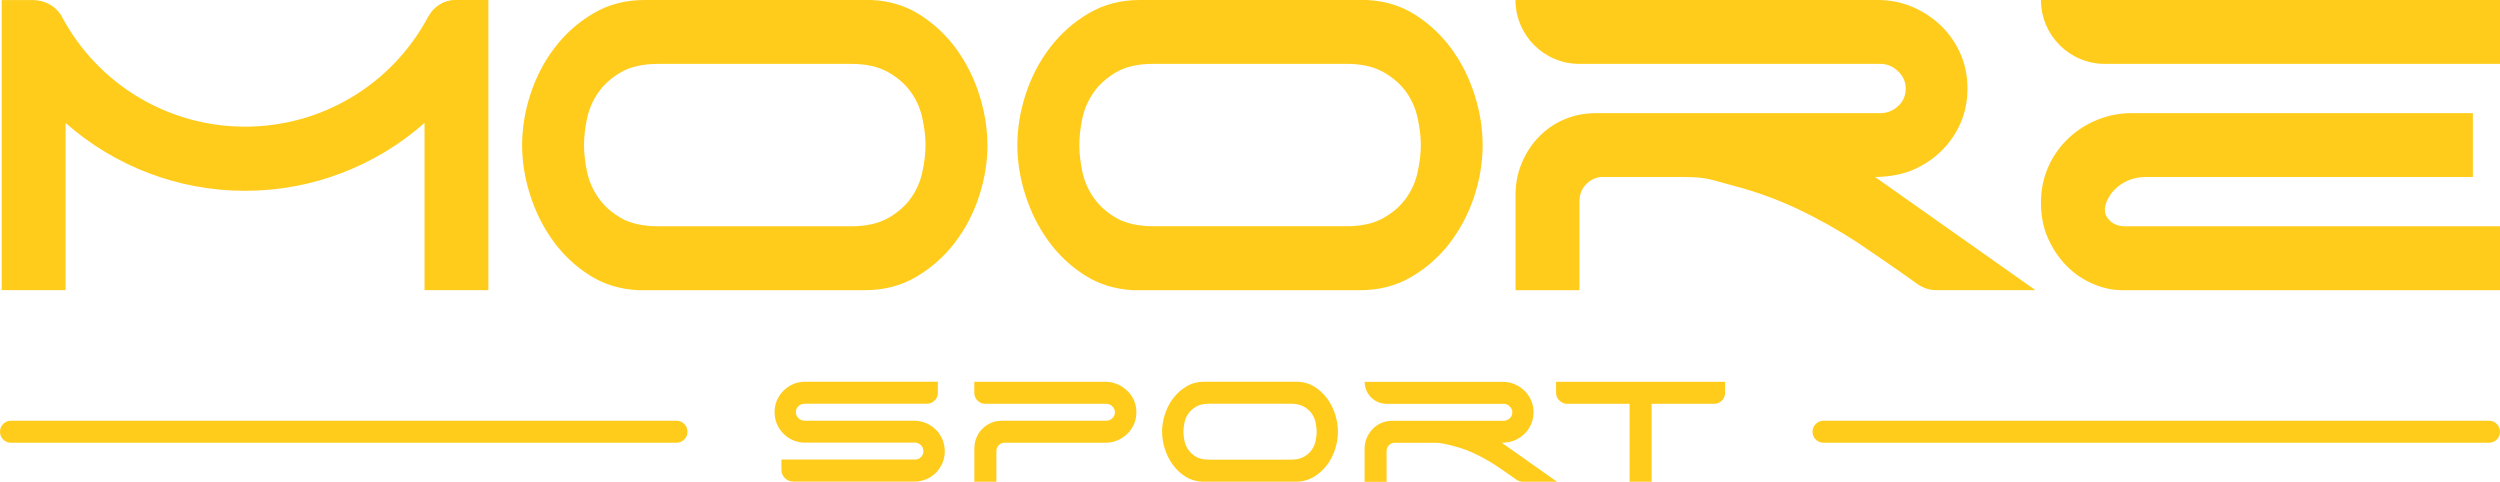
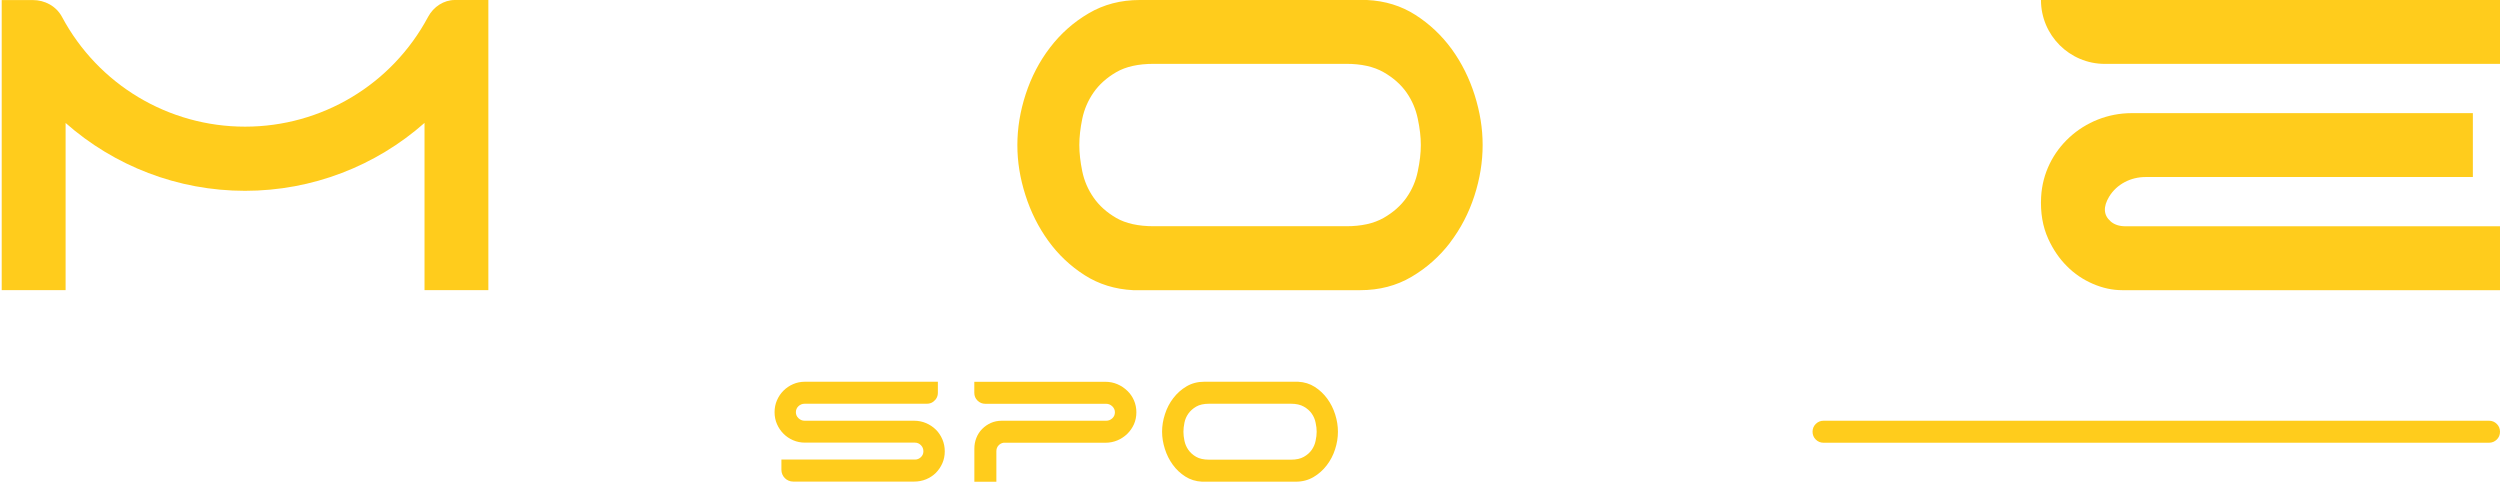
<svg xmlns="http://www.w3.org/2000/svg" id="Layer_1" data-name="Layer 1" viewBox="0 0 468 90.18">
  <defs>
    <style>
      .cls-1 {
        fill: #ffcc1c;
        stroke-width: 0px;
      }
    </style>
  </defs>
  <g id="Artwork_1" data-name="Artwork 1">
    <g id="Artwork_1-2" data-name="Artwork 1">
      <g id="Artwork_1-3" data-name="Artwork 1">
        <g>
          <path class="cls-1" d="M175.19,80.43c-.51-.51-1.13-.92-1.82-1.22-.7-.3-1.46-.45-2.26-.45h-20.49c-.43,0-.81-.16-1.14-.47-.33-.31-.49-.69-.49-1.12,0-.46.17-.84.49-1.14.33-.3.71-.45,1.14-.45h22.86c.44,0,.88-.11,1.23-.38.57-.43.86-1,.86-1.68v-2.06h-24.87c-.8,0-1.55.15-2.23.45-.69.3-1.29.71-1.8,1.22-.51.51-.92,1.11-1.22,1.8-.3.69-.45,1.43-.45,2.23s.15,1.55.45,2.23c.3.69.71,1.29,1.22,1.8.51.52,1.11.92,1.8,1.22.69.3,1.43.45,2.23.45h20.58c.43,0,.8.16,1.11.47.32.32.47.7.47,1.16,0,.43-.16.8-.47,1.09-.31.3-.69.45-1.11.45h-25v1.92c0,1.21.98,2.2,2.2,2.2h22.63c.8,0,1.55-.14,2.26-.43.69-.29,1.31-.69,1.82-1.2.51-.52.92-1.12,1.22-1.8.3-.69.45-1.43.45-2.23s-.15-1.55-.45-2.25c-.3-.7-.71-1.31-1.22-1.82Z" />
          <path class="cls-1" d="M211.01,73.14c-.53-.51-1.14-.92-1.84-1.22-.7-.3-1.46-.45-2.26-.45h-24.52v2.06c0,.57.19,1.06.6,1.46.4.4.89.6,1.46.6h22.63c.43,0,.81.16,1.14.47.33.32.49.69.49,1.11,0,.46-.16.84-.49,1.14-.33.3-.71.45-1.14.45h-19.54c-.75,0-1.43.14-2.04.41-.61.27-1.15.64-1.63,1.12-.47.47-.84,1.03-1.09,1.67-.26.65-.38,1.32-.38,2.04v6.18h4.12v-5.71c0-.43.13-.79.39-1.07.26-.29.57-.46.95-.52h19.07c.8,0,1.55-.15,2.26-.45.7-.3,1.31-.71,1.84-1.22.53-.52.94-1.12,1.25-1.8.3-.69.45-1.43.45-2.23s-.15-1.54-.45-2.23c-.3-.69-.72-1.29-1.25-1.8Z" />
          <path class="cls-1" d="M248.47,74.64c-.65-.89-1.42-1.62-2.34-2.21-.92-.59-1.96-.91-3.13-.97h-17.57c-1.23,0-2.33.29-3.3.86-.97.57-1.8,1.31-2.49,2.21-.69.9-1.21,1.9-1.56,3-.36,1.1-.54,2.19-.54,3.28s.18,2.13.52,3.22c.34,1.09.84,2.08,1.48,2.96.64.89,1.42,1.62,2.34,2.21.92.59,1.96.91,3.13.97h17.57c1.23,0,2.33-.29,3.3-.86.97-.57,1.8-1.31,2.49-2.21.69-.9,1.21-1.9,1.56-3,.36-1.1.53-2.2.53-3.28s-.17-2.13-.51-3.22c-.34-1.09-.84-2.08-1.48-2.96ZM246.28,82.52c-.12.62-.37,1.18-.72,1.69-.36.52-.85.95-1.48,1.31-.63.36-1.43.53-2.4.53h-15.34c-1,0-1.81-.18-2.42-.53-.62-.36-1.1-.79-1.46-1.31-.36-.51-.6-1.08-.73-1.69-.13-.62-.19-1.18-.19-1.7s.06-1.08.19-1.7c.12-.61.37-1.18.73-1.69.36-.51.85-.95,1.46-1.31.62-.36,1.42-.54,2.42-.54h15.34c.97,0,1.77.18,2.4.54.63.36,1.13.8,1.48,1.31.36.51.6,1.08.72,1.69.14.62.2,1.18.2,1.7s-.06,1.08-.2,1.7Z" />
-           <path class="cls-1" d="M291.3,71.47v2.06c0,.46.14.92.44,1.27.4.46.88.73,1.45.79h11.87v14.59h4.12v-14.59h11.7c.57,0,1.05-.2,1.46-.6.4-.4.6-.89.6-1.46v-2.06h-31.64Z" />
          <path class="cls-1" d="M465.94,78.76h-124.57c-.57,0-1.05.2-1.46.6-.4.4-.6.89-.6,1.46s.2,1.06.6,1.46c.4.4.89.6,1.46.6h124.57c.57,0,1.05-.2,1.46-.6.4-.4.6-.89.6-1.46s-.2-1.06-.6-1.46c-.4-.4-.89-.6-1.46-.6Z" />
-           <path class="cls-1" d="M126.63,78.76H2.06c-.57,0-1.05.2-1.46.6-.4.4-.6.89-.6,1.46s.2,1.06.6,1.46c.4.4.89.6,1.46.6h124.57c.57,0,1.05-.2,1.46-.6.4-.4.6-.89.6-1.46s-.2-1.06-.6-1.46c-.4-.4-.89-.6-1.46-.6Z" />
          <path class="cls-1" d="M395.09,41.42c-1.33-1.16-1.39-2.72-.26-4.6,1.42-2.35,4.06-3.68,6.8-3.68h61.29v-11.96h-63.88c-8.87,0-16.46,6.81-16.94,15.67-.16,2.96.29,5.58,1.34,7.88.91,1.99,2.07,3.69,3.49,5.1,1.4,1.42,3.02,2.51,4.85,3.3,1.82.79,3.66,1.19,5.49,1.19h70.73v-11.96h-70.11c-1.16,0-2.1-.31-2.8-.93Z" />
-           <path class="cls-1" d="M184.84,27.15c0-3.07-.5-6.18-1.49-9.34-1-3.16-2.43-6.03-4.29-8.6-1.87-2.57-4.14-4.71-6.79-6.41-2.66-1.7-5.69-2.64-9.09-2.8h-42.51c-3.57,0-6.76.83-9.59,2.5-2.83,1.66-5.24,3.8-7.23,6.41-2,2.61-3.5,5.52-4.55,8.72-1.04,3.19-1.56,6.37-1.56,9.53s.5,6.19,1.5,9.34c1,3.16,2.44,6.03,4.3,8.6,1.87,2.58,4.13,4.71,6.79,6.41s5.69,2.64,9.09,2.81h42.52c3.56,0,6.76-.83,9.59-2.5,2.82-1.66,5.23-3.8,7.23-6.41,1.99-2.61,3.5-5.52,4.54-8.72,1.04-3.2,1.55-6.38,1.55-9.53ZM172.69,32.08c-.36,1.79-1.07,3.43-2.11,4.92-1.05,1.5-2.47,2.76-4.3,3.81-1.84,1.04-4.15,1.55-6.97,1.55h-36.04c-2.91,0-5.24-.52-7.03-1.55-1.79-1.04-3.2-2.31-4.24-3.81-1.04-1.49-1.75-3.13-2.12-4.92-.37-1.79-.55-3.42-.55-4.92s.18-3.13.55-4.92c.37-1.78,1.08-3.42,2.12-4.92,1.04-1.49,2.45-2.76,4.24-3.8,1.79-1.04,4.12-1.56,7.03-1.56h36.04c2.82,0,5.14.52,6.97,1.56,1.83,1.04,3.25,2.31,4.3,3.8,1.04,1.49,1.74,3.13,2.11,4.92.38,1.79.57,3.42.57,4.92s-.19,3.13-.57,4.92Z" />
          <path class="cls-1" d="M271.46,45.4c1.99-2.61,3.5-5.52,4.54-8.72,1.04-3.2,1.55-6.38,1.55-9.53s-.5-6.18-1.49-9.34c-1-3.16-2.43-6.03-4.29-8.6-1.87-2.57-4.14-4.71-6.79-6.41-2.66-1.7-5.69-2.64-9.09-2.8h-42.51c-3.57,0-6.76.83-9.59,2.5-2.83,1.66-5.24,3.8-7.23,6.41-2,2.61-3.5,5.52-4.55,8.72-1.04,3.19-1.56,6.37-1.56,9.53s.5,6.19,1.5,9.34c1,3.16,2.44,6.03,4.3,8.6,1.87,2.58,4.13,4.71,6.79,6.41,2.66,1.7,5.69,2.64,9.09,2.81h42.52c3.56,0,6.76-.83,9.59-2.5,2.82-1.66,5.23-3.8,7.23-6.41ZM259,40.8c-1.84,1.04-4.15,1.55-6.97,1.55h-36.04c-2.91,0-5.24-.52-7.03-1.55-1.79-1.04-3.2-2.31-4.24-3.81-1.04-1.49-1.75-3.13-2.12-4.92-.37-1.79-.55-3.42-.55-4.92s.18-3.13.55-4.92c.37-1.78,1.08-3.42,2.12-4.92,1.04-1.49,2.45-2.76,4.24-3.8,1.79-1.04,4.12-1.56,7.03-1.56h36.04c2.82,0,5.14.52,6.97,1.56,1.82,1.04,3.25,2.31,4.3,3.8,1.04,1.49,1.74,3.13,2.11,4.92.38,1.79.57,3.42.57,4.92s-.19,3.13-.57,4.92c-.36,1.79-1.07,3.43-2.11,4.92-1.05,1.5-2.47,2.76-4.3,3.81Z" />
          <path class="cls-1" d="M12.28,23.02c9.13,8.05,20.99,12.7,33.59,12.7s24.47-4.65,33.6-12.71v31.3h11.95V0h-6.27c-2.05,0-3.99,1.24-5.02,3.17-6.77,12.67-19.9,20.54-34.25,20.54S18.39,15.85,11.61,3.17C10.5,1.1,8.34.01,6.14.01H.32v54.3h11.96v-31.29Z" />
-           <path class="cls-1" d="M358.11,52.57c1.41,1.16,2.82,1.74,4.23,1.74h18.68l-30.01-21.18c2.32,0,5-.43,7.04-1.3,2.03-.88,3.82-2.06,5.35-3.55,1.54-1.5,2.74-3.24,3.61-5.23.87-2,1.3-4.15,1.3-6.48s-.43-4.48-1.3-6.48c-.87-1.99-2.08-3.74-3.61-5.23-1.54-1.49-3.32-2.68-5.35-3.55-2.04-.88-4.22-1.31-6.54-1.31h-67.81c0,6.6,5.35,11.96,11.96,11.96h56.35c1.25,0,2.34.46,3.3,1.37.96.92,1.44,2,1.44,3.24,0,1.33-.48,2.44-1.44,3.31-.96.87-2.05,1.3-3.3,1.3h-53.23c-2.16,0-4.16.4-5.98,1.19-1.83.79-3.4,1.87-4.72,3.24-1.34,1.37-2.39,2.98-3.18,4.85-.79,1.87-1.19,3.84-1.19,5.92v17.94h11.96v-16.57c0-1.25.37-2.28,1.12-3.11.75-.83,1.66-1.33,2.74-1.5h15.71c4.49,0,5.08.54,9.24,1.62,4.14,1.08,8.15,2.53,12.02,4.36,3.86,1.82,7.57,3.91,11.14,6.23,1.45.95,8.44,5.75,10.47,7.23Z" />
-           <path class="cls-1" d="M281.12,82.88c.8,0,1.72-.15,2.43-.45.7-.3,1.31-.71,1.84-1.22.53-.52.94-1.12,1.24-1.8.3-.69.45-1.43.45-2.23s-.15-1.54-.45-2.23c-.3-.69-.72-1.29-1.24-1.8-.53-.51-1.14-.92-1.84-1.22-.7-.3-1.45-.45-2.25-.45h-25.84c0,2.27,1.84,4.12,4.12,4.12h21.89c.43,0,.81.16,1.14.47.33.32.5.69.5,1.11,0,.46-.16.84-.5,1.14-.33.3-.71.45-1.14.45h-20.82c-.74,0-1.43.14-2.06.41-.63.27-1.17.64-1.63,1.12-.46.47-.82,1.03-1.1,1.67-.27.65-.41,1.32-.41,2.04v6.18h4.12v-5.71c0-.43.13-.79.39-1.07.26-.29.57-.46.94-.52h7.89c1.54,0,4.94,1.03,5.79,1.38,1.89.77,3.68,1.72,5.38,2.82.5.33,2.91,1.98,3.61,2.49.48.4.97.6,1.46.6h6.44l-10.34-7.3Z" />
          <path class="cls-1" d="M382.07,0c0,6.6,5.35,11.96,11.96,11.96h73.97V0h-85.93Z" />
        </g>
      </g>
    </g>
  </g>
</svg>